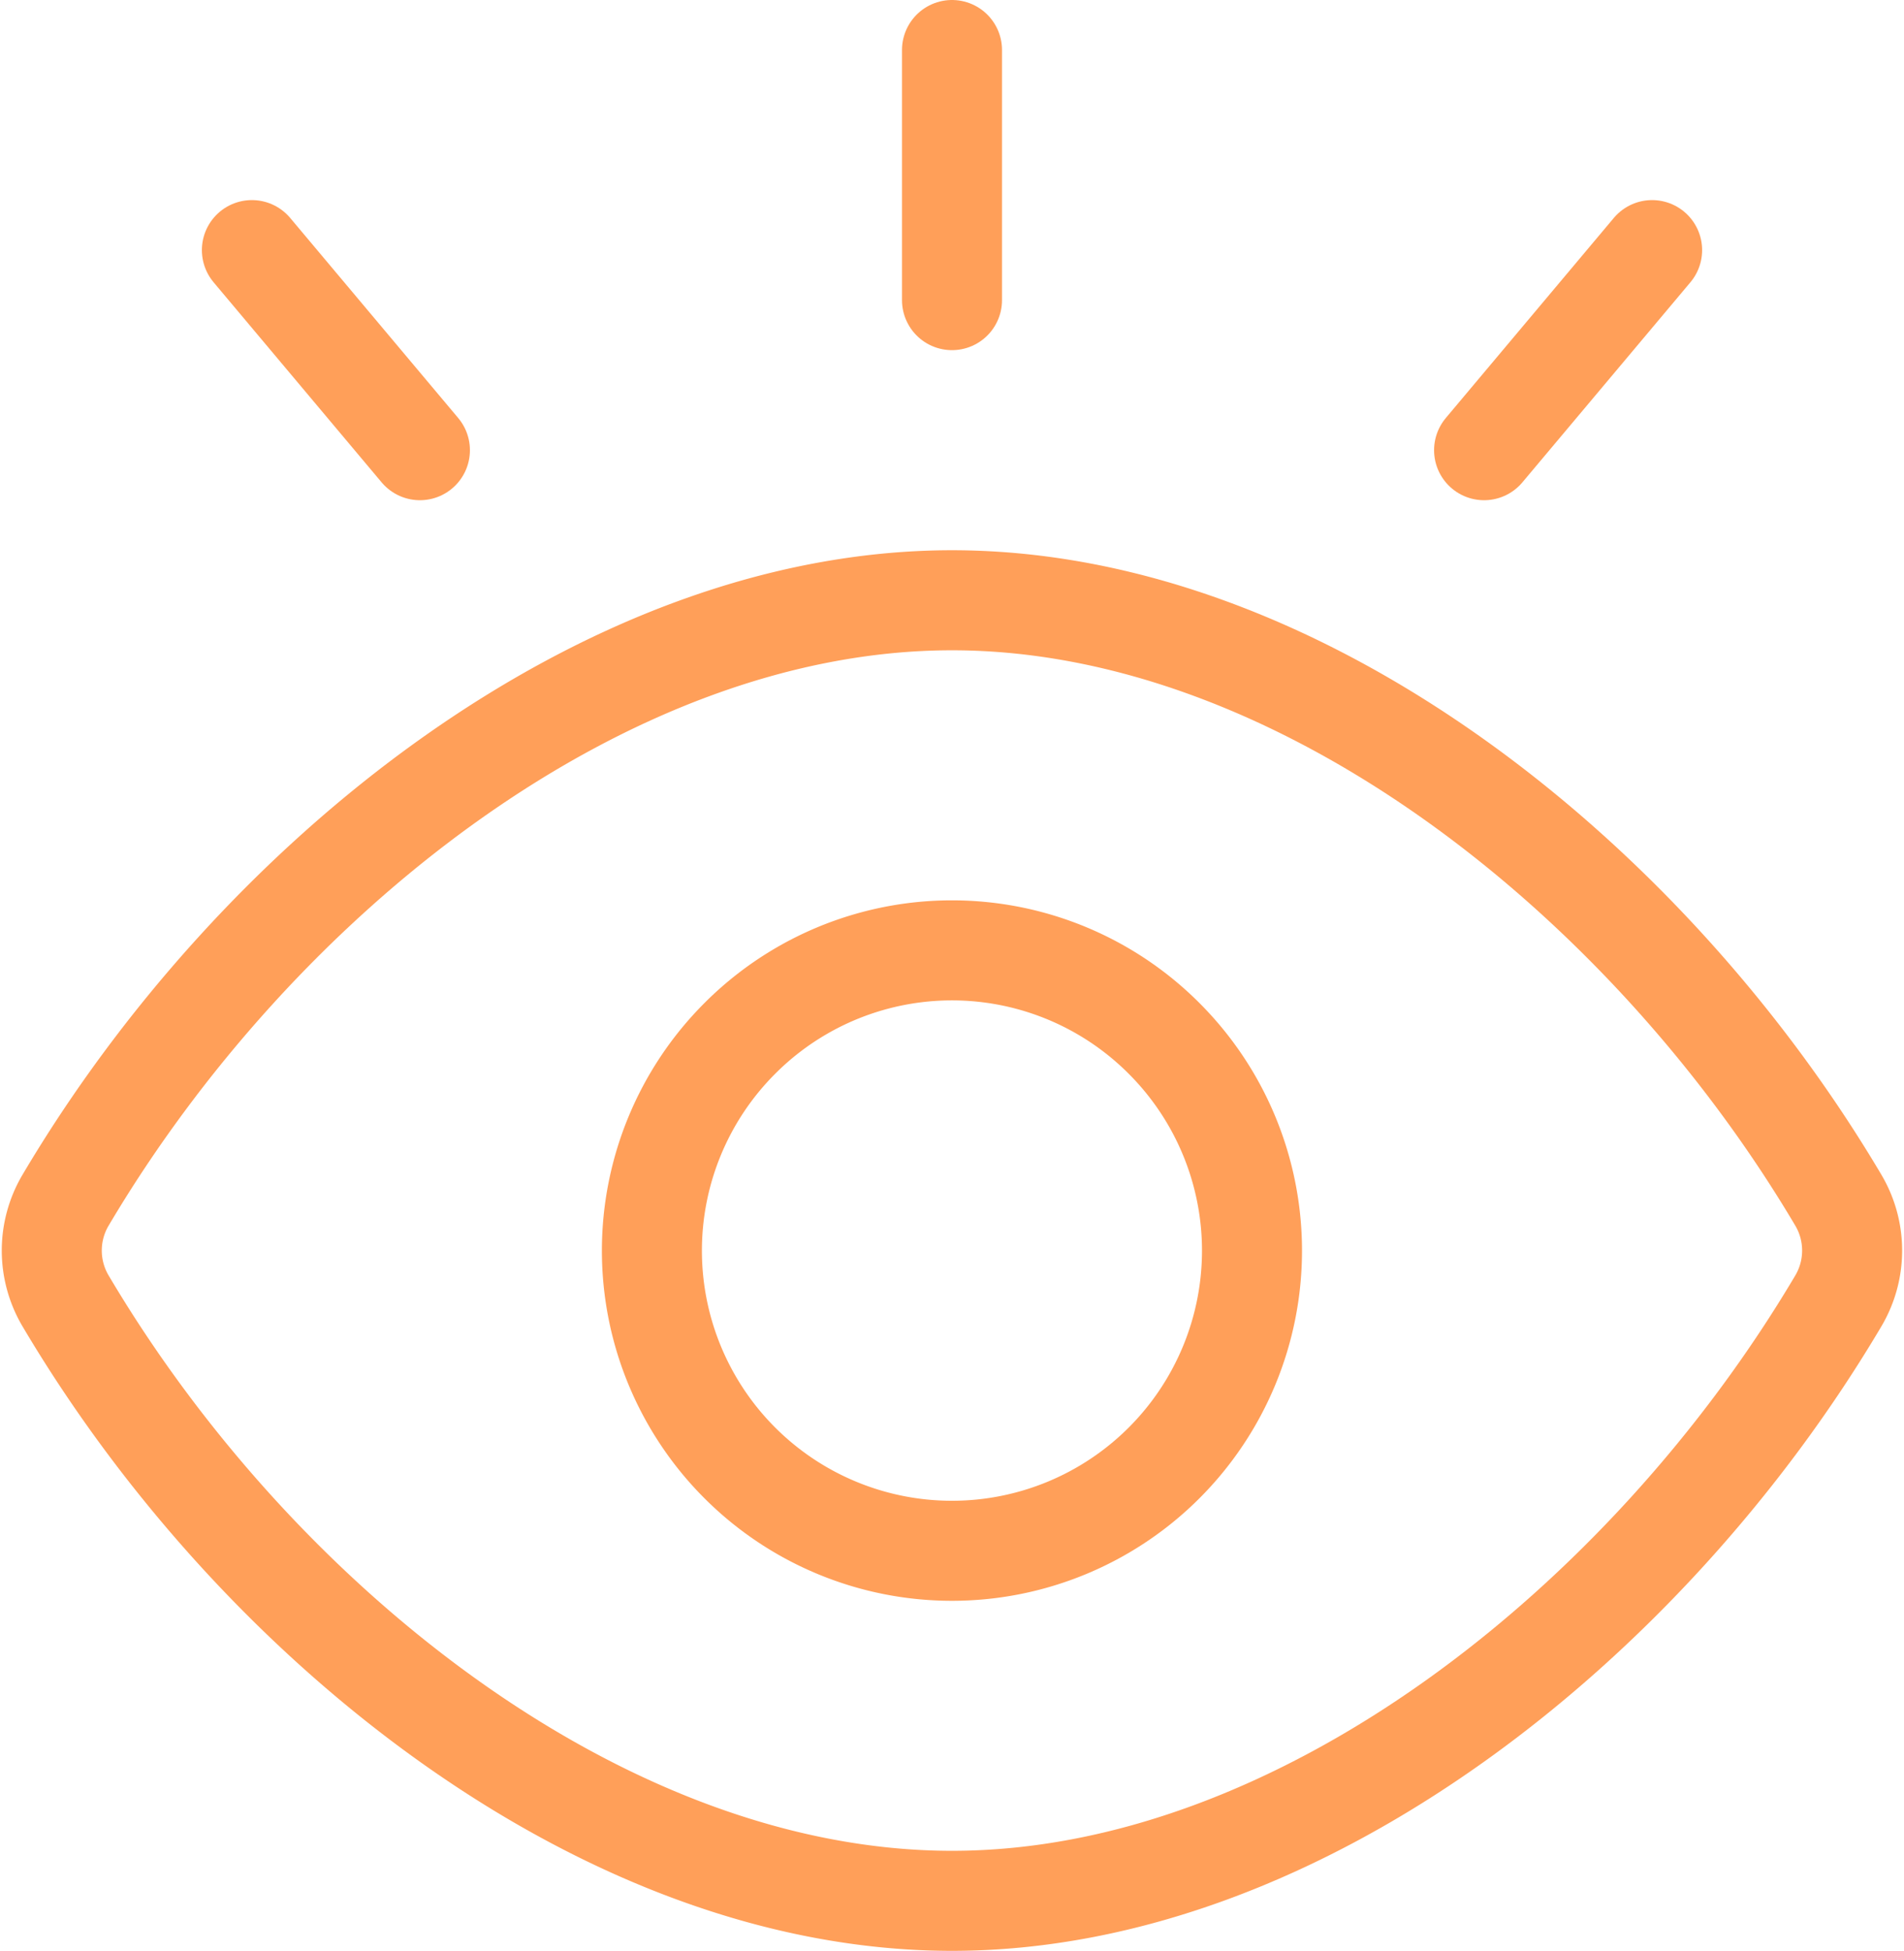
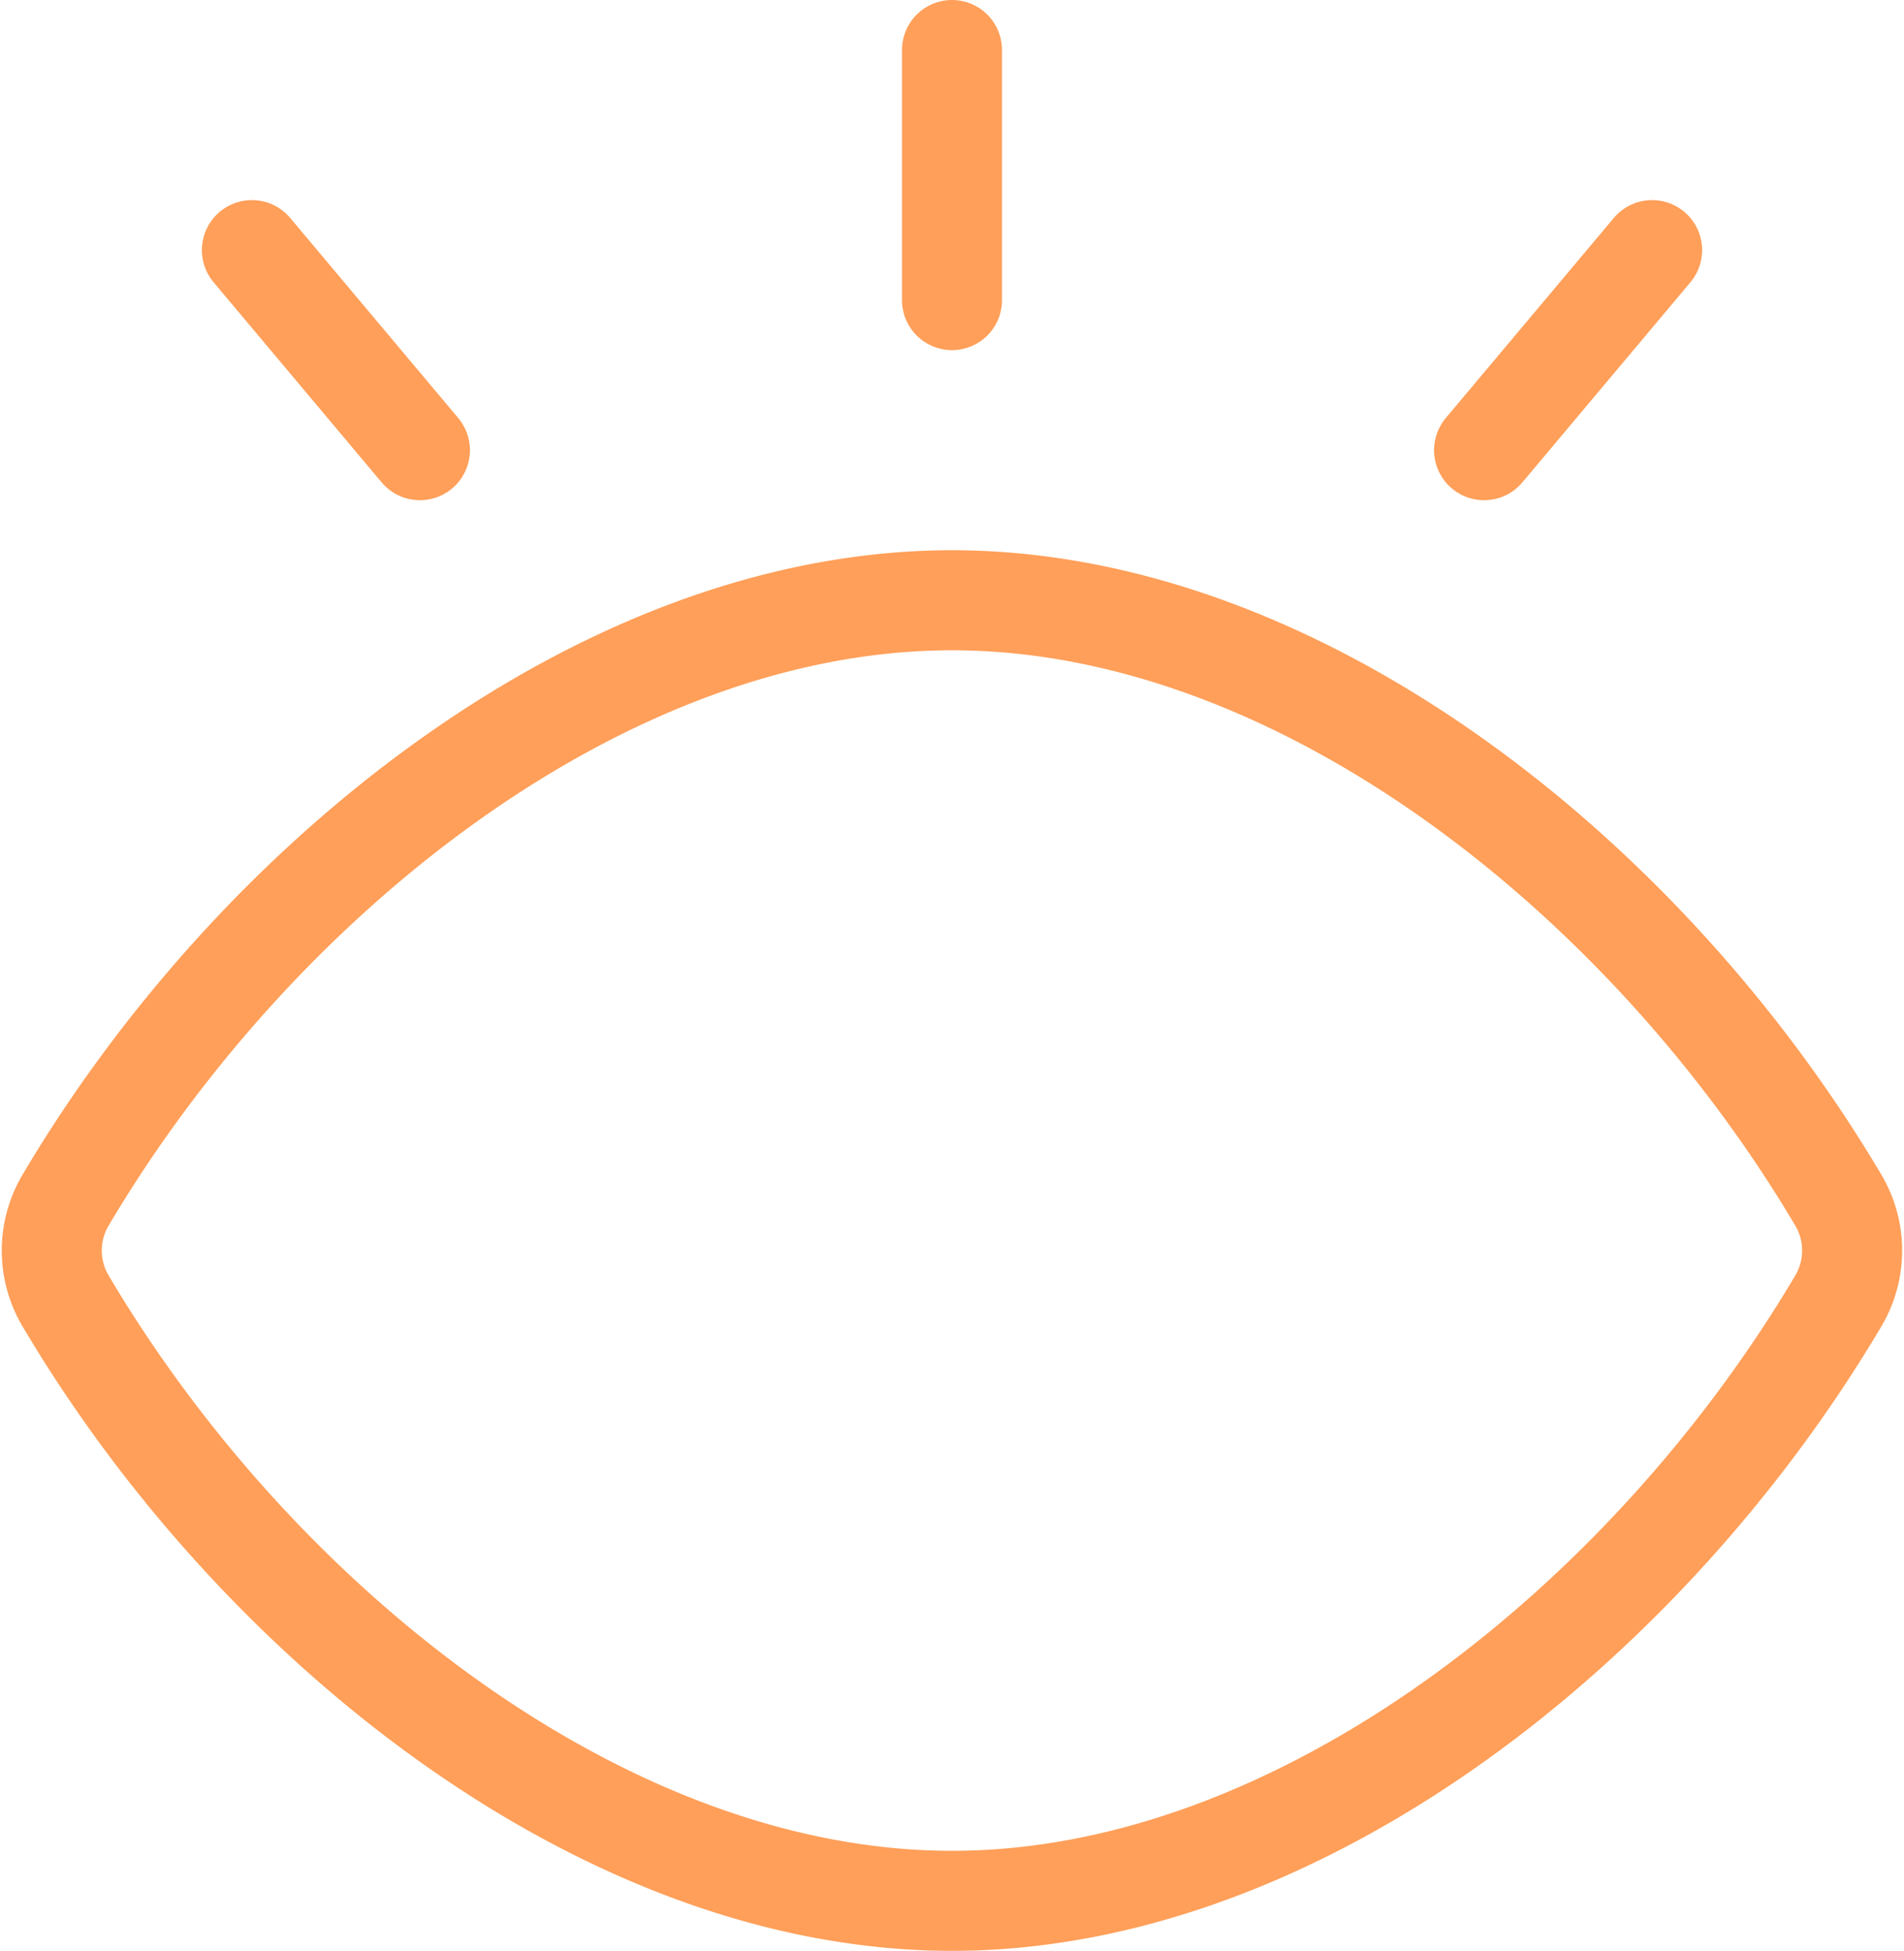
<svg xmlns="http://www.w3.org/2000/svg" width="38.074" height="39" viewBox="0 0 38.074 39">
  <g id="Icon_02" data-name="Icon 02" transform="translate(-3515.036 -515)">
    <path id="Path_180" data-name="Path 180" d="M642.27,3524a1.977,1.977,0,0,1,0-2c3.81-6.44,10.77-12,17.73-12s13.918,5.56,17.728,12a1.977,1.977,0,0,1,0,2c-3.81,6.44-10.768,12-17.728,12s-13.92-5.56-17.73-12Z" transform="translate(2874.073 -2983)" fill="none" stroke="#ff9f59" stroke-linecap="round" stroke-linejoin="round" stroke-width="2" />
-     <path id="Path_181" data-name="Path 181" d="M664.242,3518.76a6,6,0,1,1-8.486,0A5.992,5.992,0,0,1,664.242,3518.76Z" transform="translate(2874.073 -2983)" fill="none" stroke="#ff9f59" stroke-linecap="round" stroke-linejoin="round" stroke-width="2" />
    <path id="Path_182" data-name="Path 182" d="M660,3499v5" transform="translate(2874.073 -2983)" fill="none" stroke="#ff9f59" stroke-linecap="round" stroke-linejoin="round" stroke-width="2" />
    <path id="Path_183" data-name="Path 183" d="M646,3503l3.36,4" transform="translate(2874.073 -2983)" fill="none" stroke="#ff9f59" stroke-linecap="round" stroke-linejoin="round" stroke-width="2" />
    <path id="Path_184" data-name="Path 184" d="M674,3503l-3.36,4" transform="translate(2874.073 -2983)" fill="none" stroke="#ff9f59" stroke-linecap="round" stroke-linejoin="round" stroke-width="2" />
  </g>
</svg>